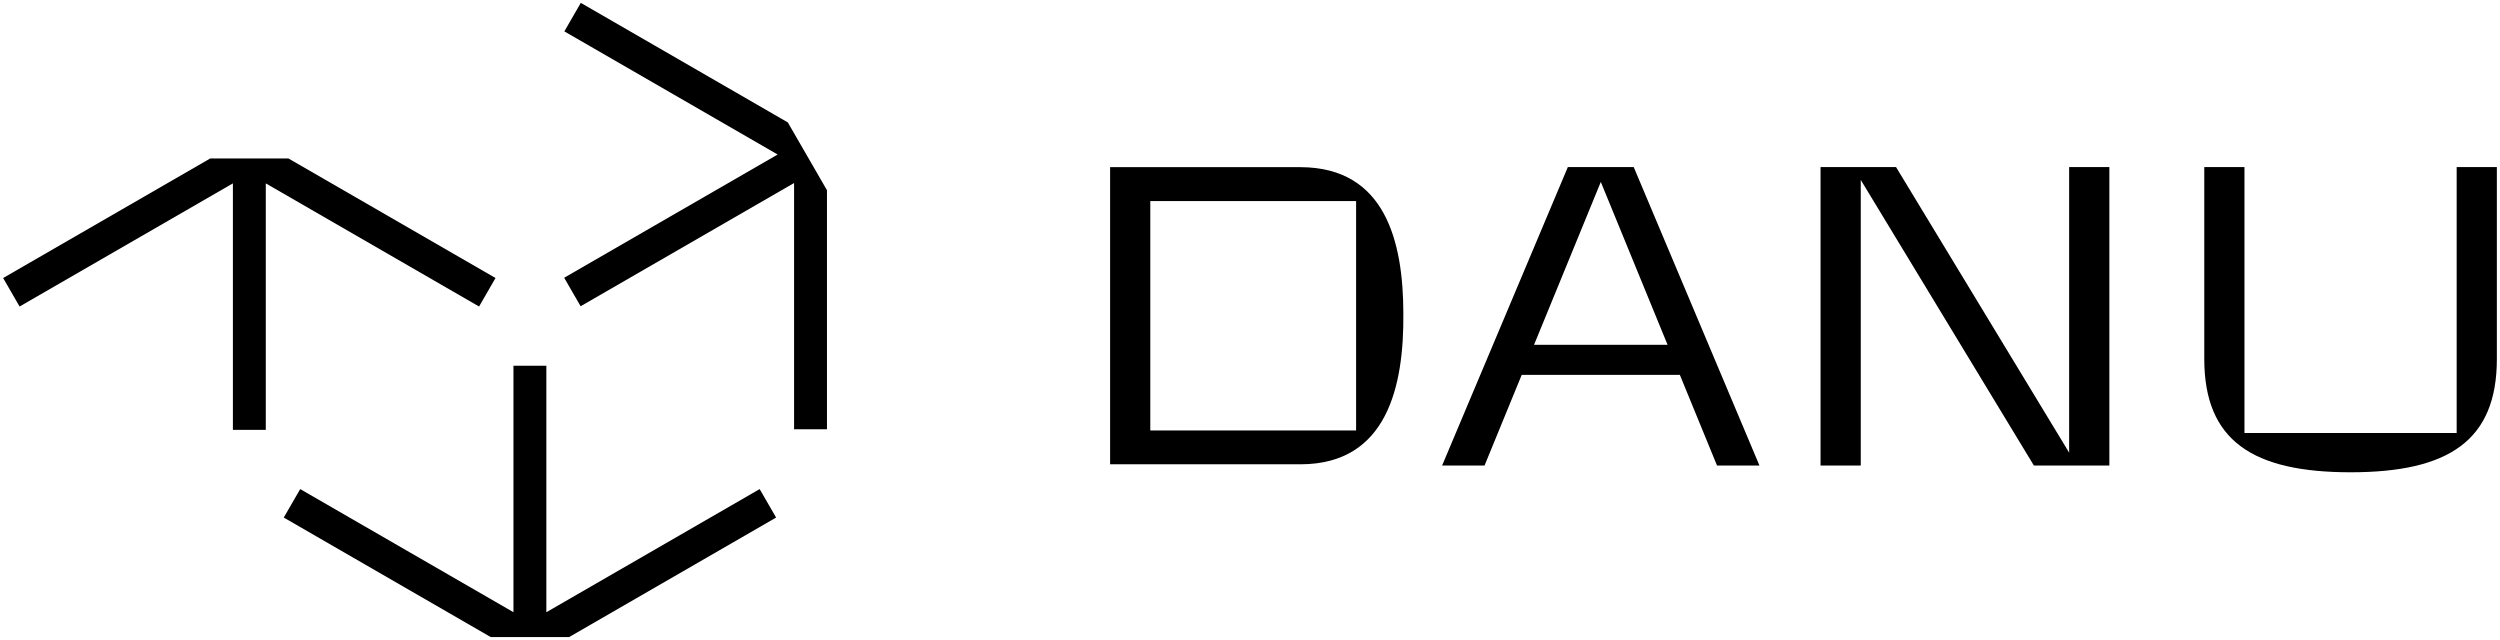
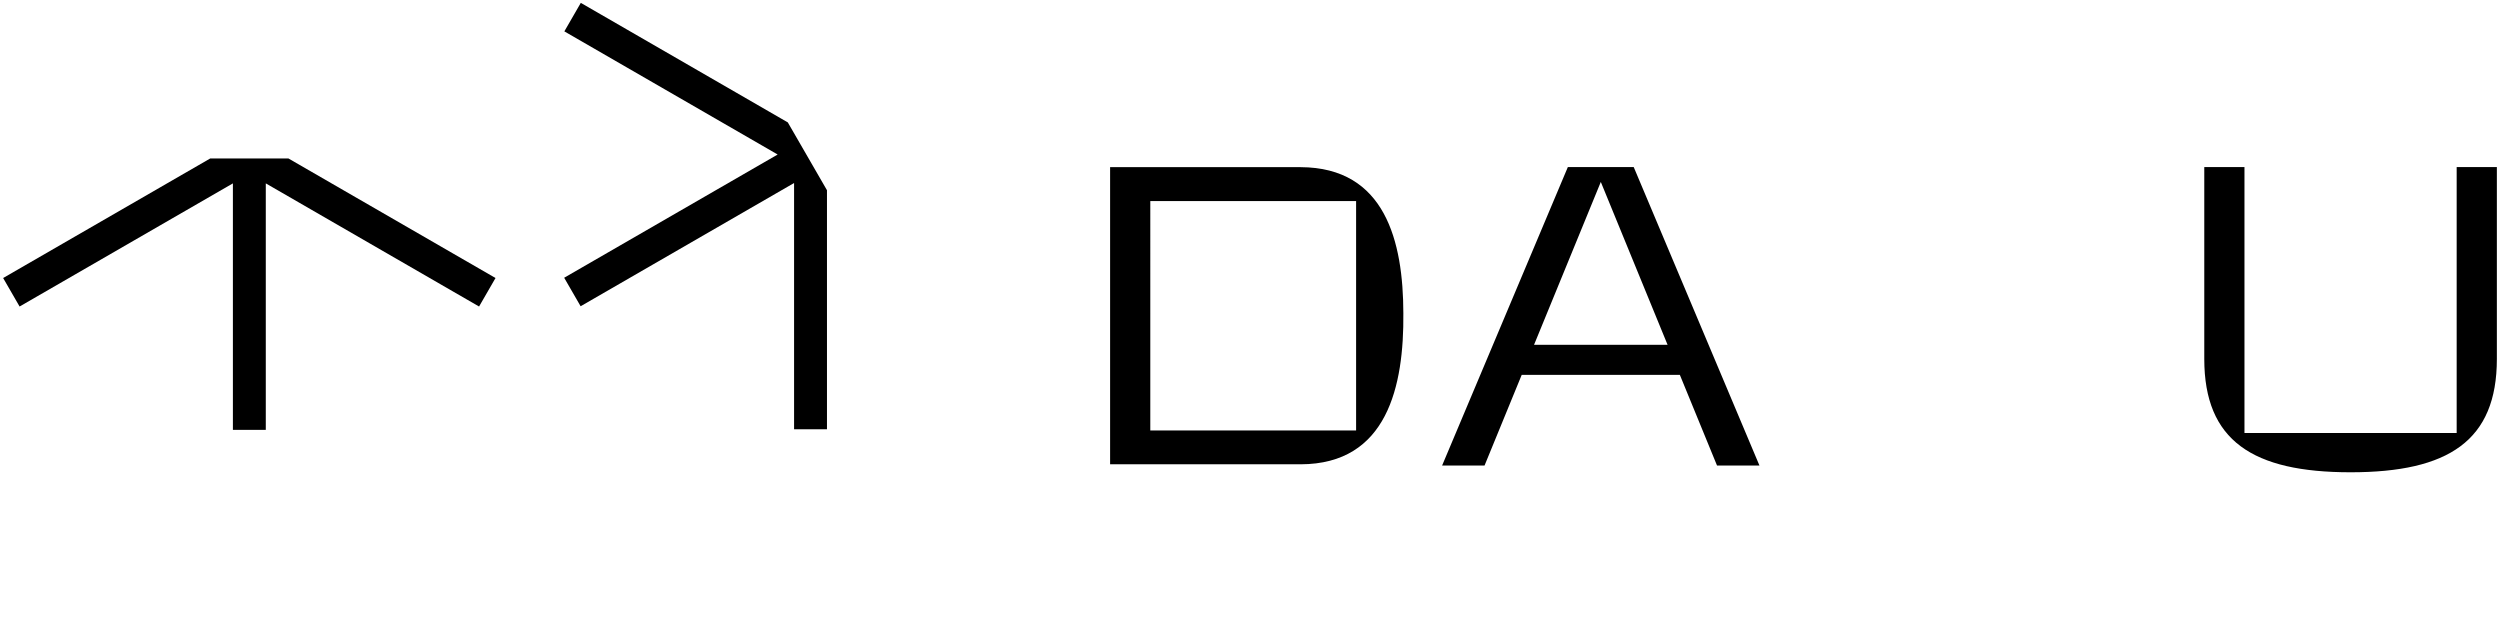
<svg xmlns="http://www.w3.org/2000/svg" id="Layer_1" viewBox="0 0 836 214">
  <g>
    <polygon points="165.7 92.97 96.47 53 70.28 53 1.05 92.97 6.55 102.5 77.88 61.32 77.88 143.74 88.88 143.74 88.88 61.32 160.2 102.5 165.7 92.97" />
-     <polygon points="94.89 173.07 164.11 213.04 190.31 213.04 259.53 173.07 254.03 163.55 182.7 204.73 182.7 122.3 171.7 122.3 171.7 204.72 100.39 163.55 94.89 173.07" />
    <polygon points="276.54 143.55 276.54 63.61 263.44 40.93 194.22 .96 188.72 10.49 260.05 51.67 188.66 92.88 194.16 102.41 265.54 61.2 265.54 143.55 276.54 143.55" />
  </g>
  <g>
-     <polygon points="691.92 55.86 691.92 151.36 634.03 55.86 608.79 55.86 608.79 155.67 622.24 155.67 622.24 60.17 680.13 155.67 705.37 155.67 705.37 55.86 691.92 55.86" />
    <path d="M546.31,55.86h-22.02l-42.05,99.81h14.19l12.43-30.32h52.88l12.43,30.32h14.19l-42.05-99.81Zm11.32,59.45h-44.65l22.33-54.47,22.33,54.47Z" />
    <path d="M469.28,104.76c-.04-24-6.04-48.76-34.34-48.86,0,0-63.72,0-63.72,0v99.36h63.72c29-.06,34.57-26.21,34.34-50.5Zm-15.8,39.18h-68.82V67.23h68.82v76.71Z" />
    <path d="M821.51,55.86v88.94h-70.96V55.86h-13.44V120.03c0,27.37,16.2,37.9,48.92,37.9s48.92-10.53,48.92-37.9V55.86s-13.44,0-13.44,0Z" />
  </g>
</svg>